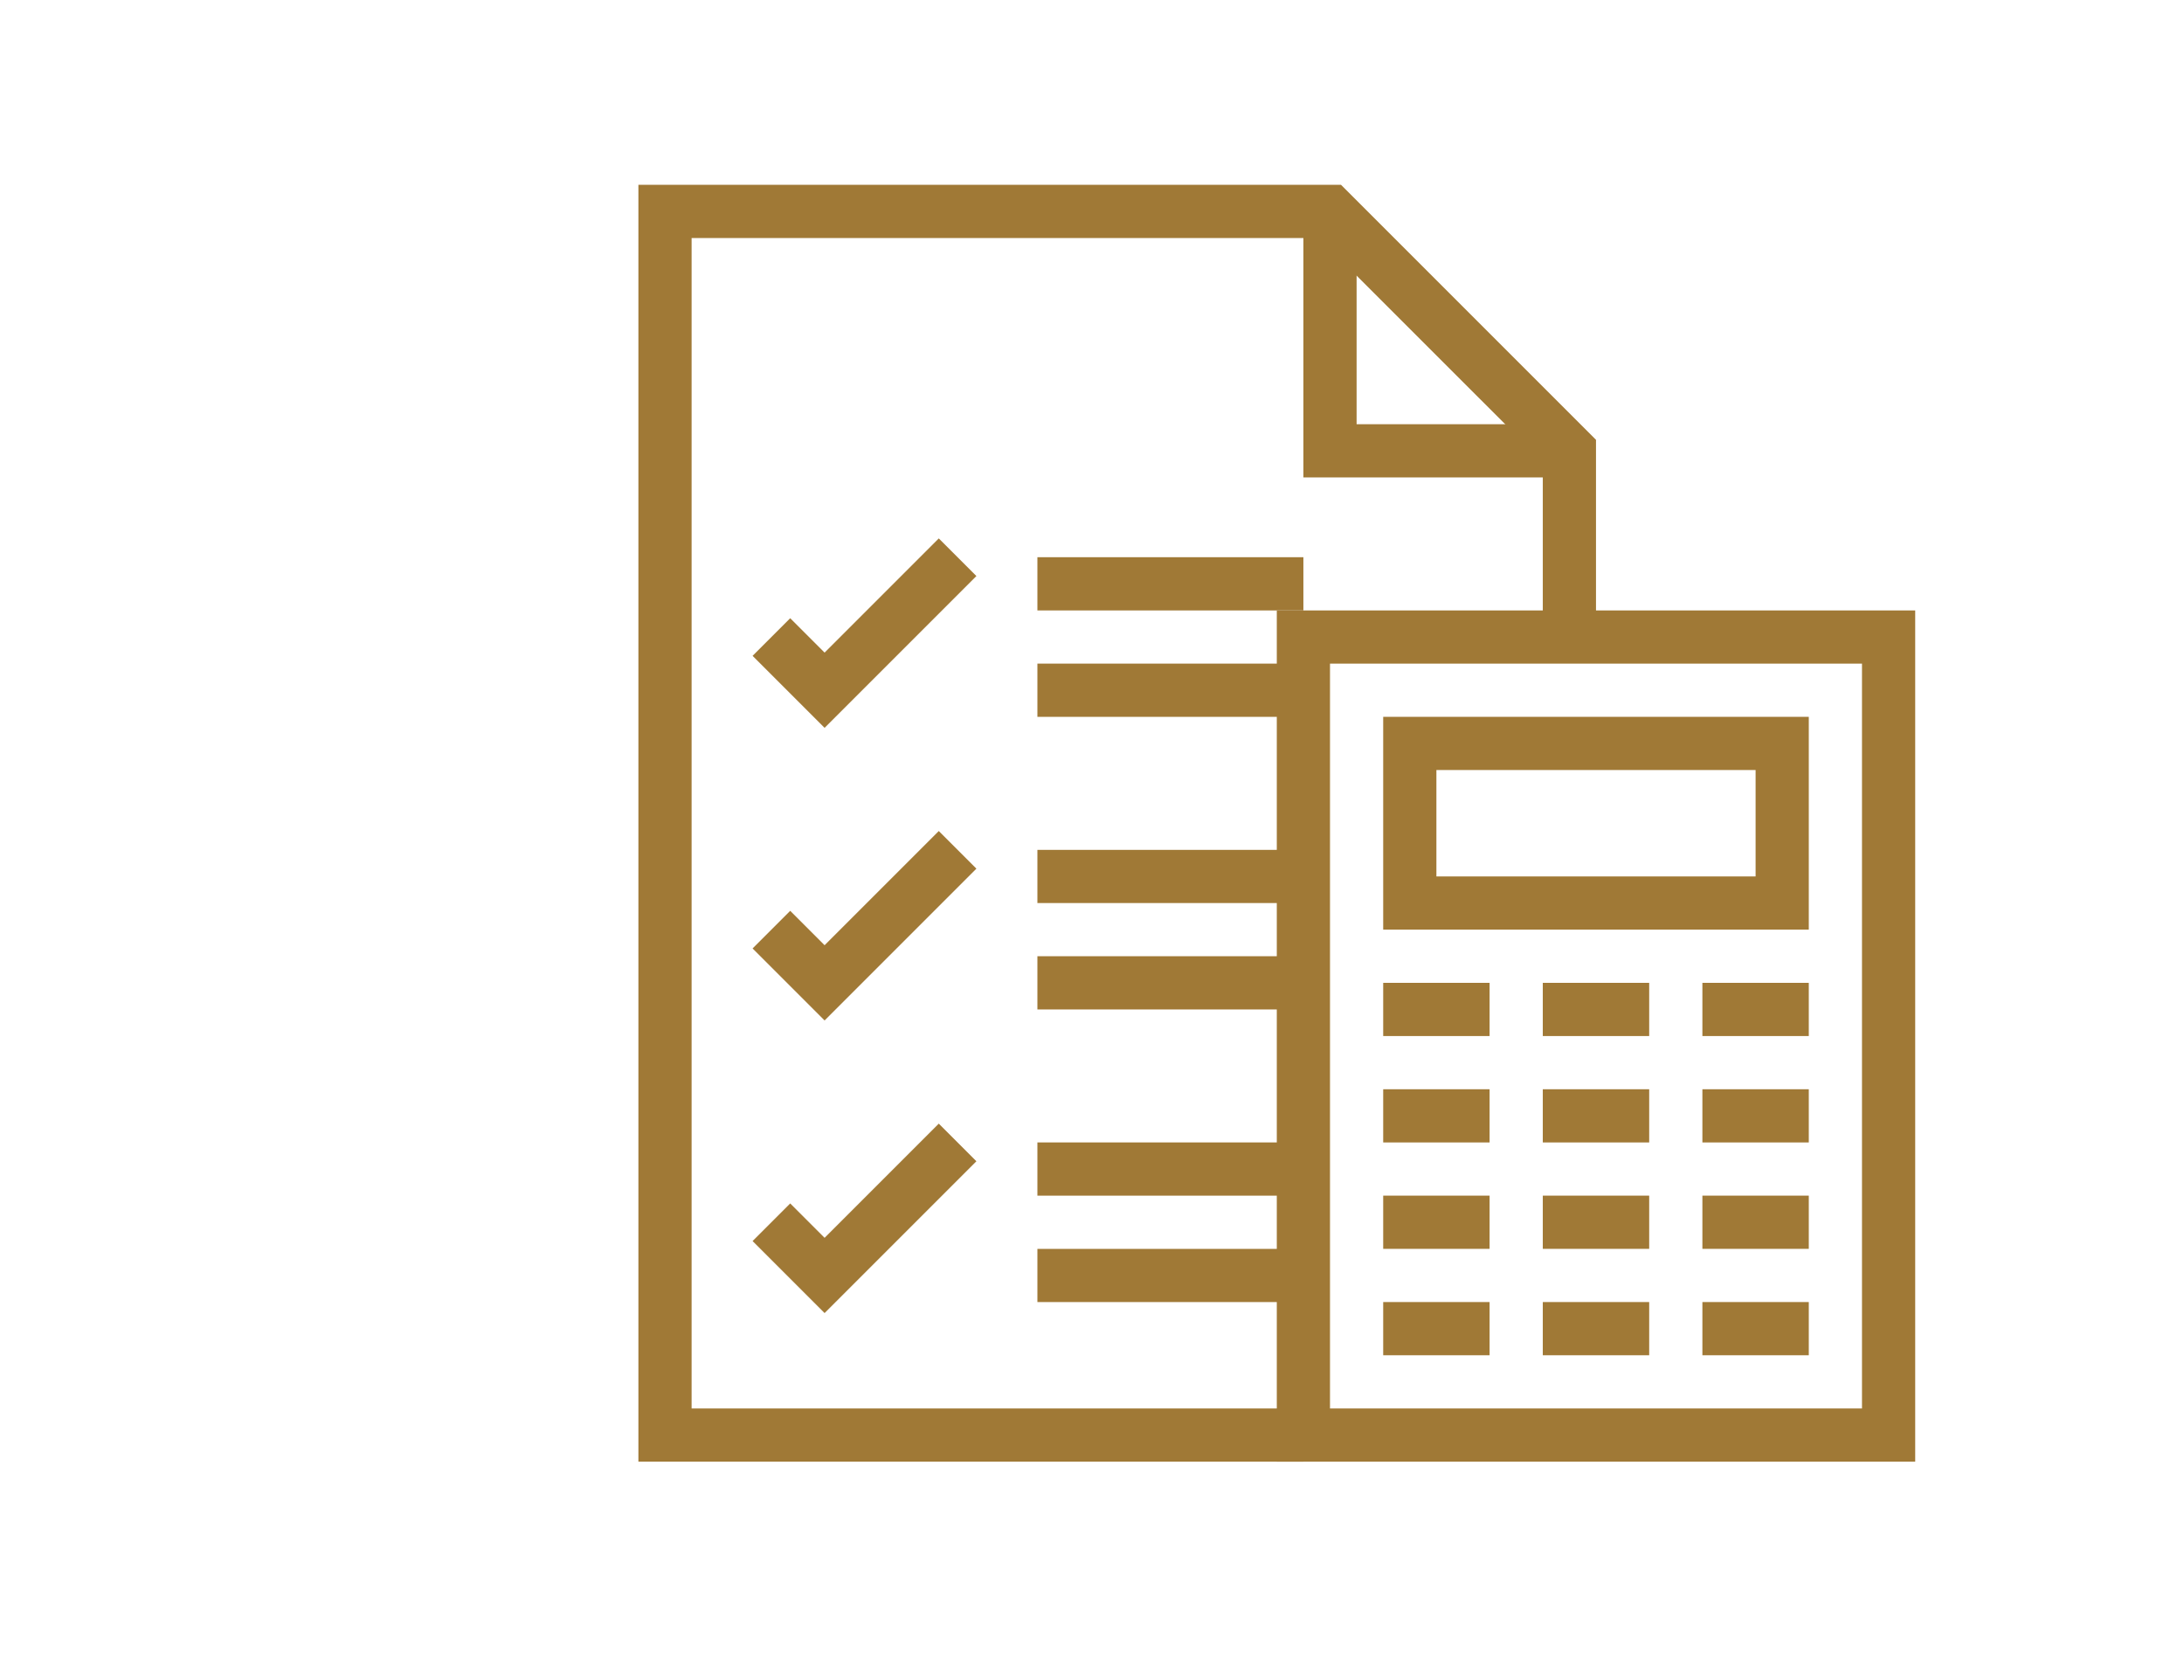
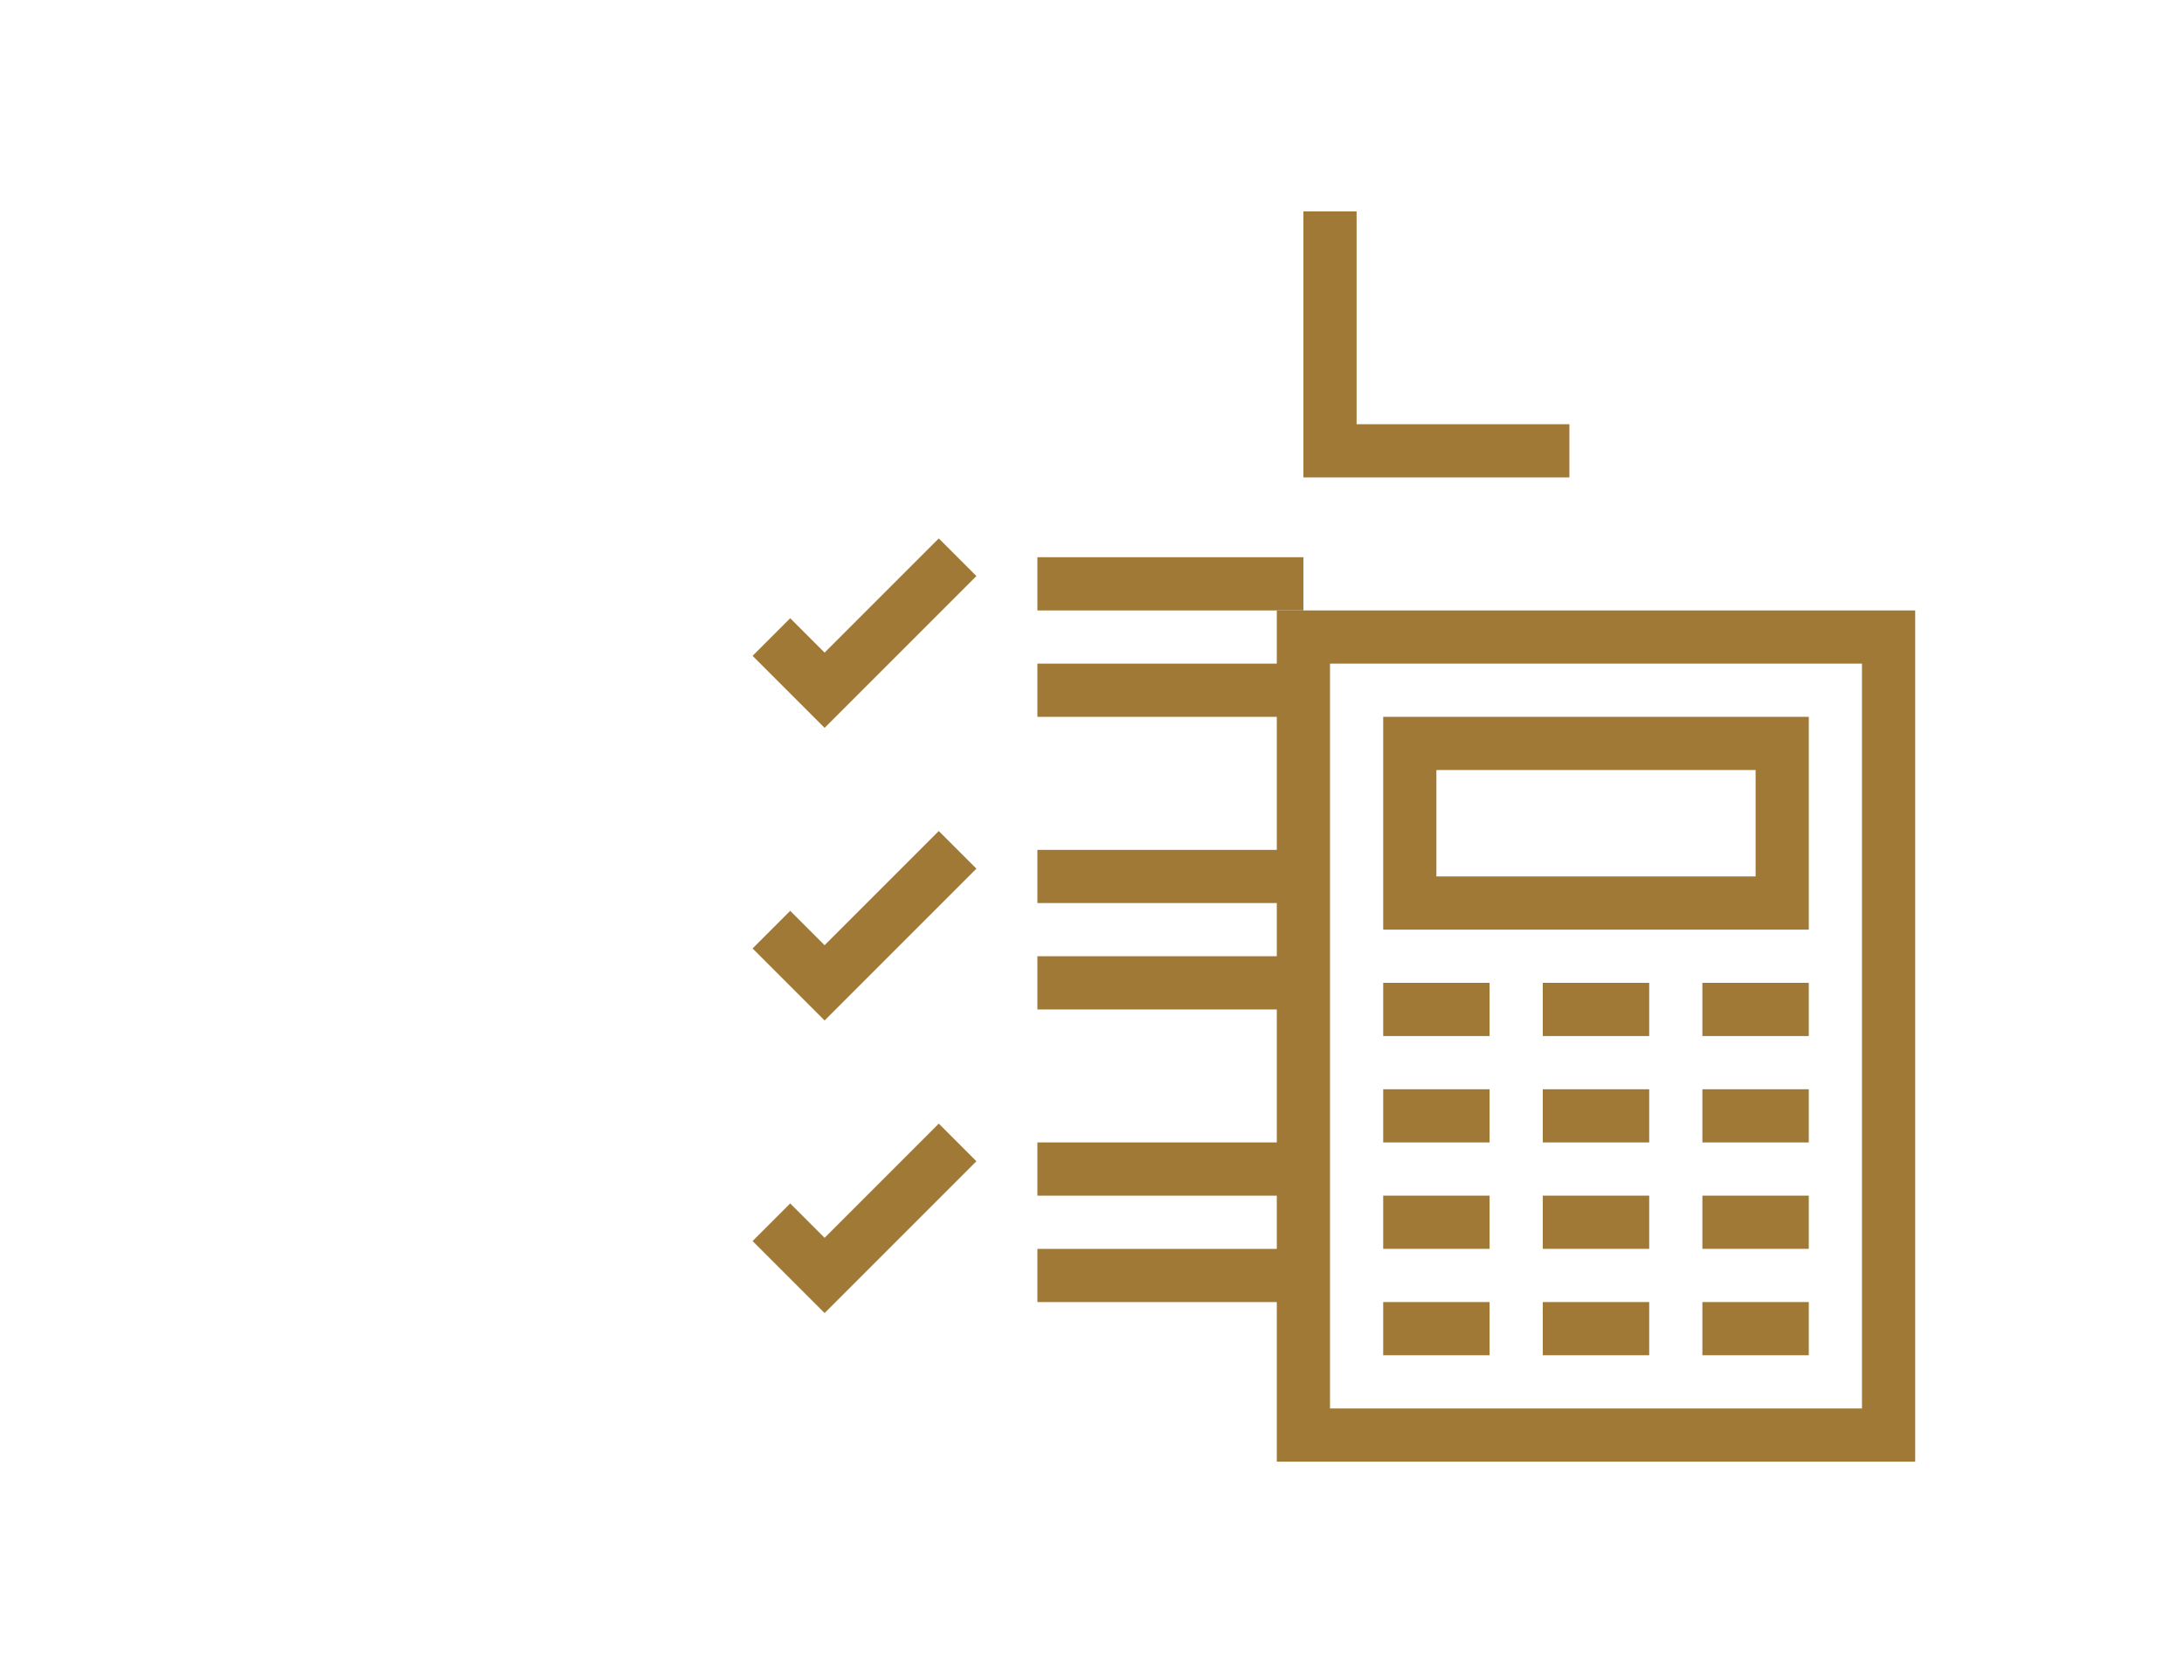
<svg xmlns="http://www.w3.org/2000/svg" width="130" height="100" fill="none" viewBox="0 0 130 100">
  <path fill="#A07936" d="M93.416 28.417H77.583V12.583h3.167V25.25h12.666v3.167z" />
-   <path fill="#A07936" d="M77.583 87H38V11h41.822L95 26.178v11.74h-3.167V27.488L78.511 14.167H41.167v69.666h36.416V87z" />
  <path fill="#A07936" d="M77.583 33.166H61.75v3.167h15.833v-3.166zM77.583 39.5H61.75v3.167h15.833V39.5zM49.083 43.322l-4.286-4.286 2.239-2.239 2.047 2.047 6.797-6.797 2.239 2.24-9.036 9.035zM77.583 50.584H61.75v3.166h15.833v-3.166zM77.583 56.916H61.75v3.167h15.833v-3.166zM49.083 60.739l-4.286-4.286 2.239-2.24 2.047 2.048 6.797-6.797 2.239 2.239-9.036 9.036zM77.583 68H61.75v3.167h15.833V68zM77.583 74.334H61.75V77.5h15.833v-3.166zM49.083 78.155l-4.286-4.286 2.239-2.239 2.047 2.047 6.797-6.797 2.239 2.24-9.036 9.035z" />
  <path fill="#A07936" d="M114 87H76V36.334h38V87zm-34.833-3.166h31.666V39.5H79.167v44.334z" />
  <path fill="#A07936" d="M107.666 55.333H82.333V42.667h25.333v12.666zM85.5 52.167h19v-6.334h-19v6.334zM88.666 58.5h-6.333v3.167h6.333V58.5zM107.666 58.5h-6.333v3.167h6.333V58.5zM98.166 58.5h-6.333v3.167h6.333V58.5zM88.666 64.834h-6.333V68h6.333v-3.166zM107.666 64.834h-6.333V68h6.333v-3.166zM98.166 64.834h-6.333V68h6.333v-3.166zM88.666 71.166h-6.333v3.167h6.333v-3.166zM107.666 71.166h-6.333v3.167h6.333v-3.166zM98.166 71.166h-6.333v3.167h6.333v-3.166zM88.666 77.5h-6.333v3.167h6.333V77.5zM107.666 77.5h-6.333v3.167h6.333V77.5zM98.166 77.5h-6.333v3.167h6.333V77.5z" />
</svg>